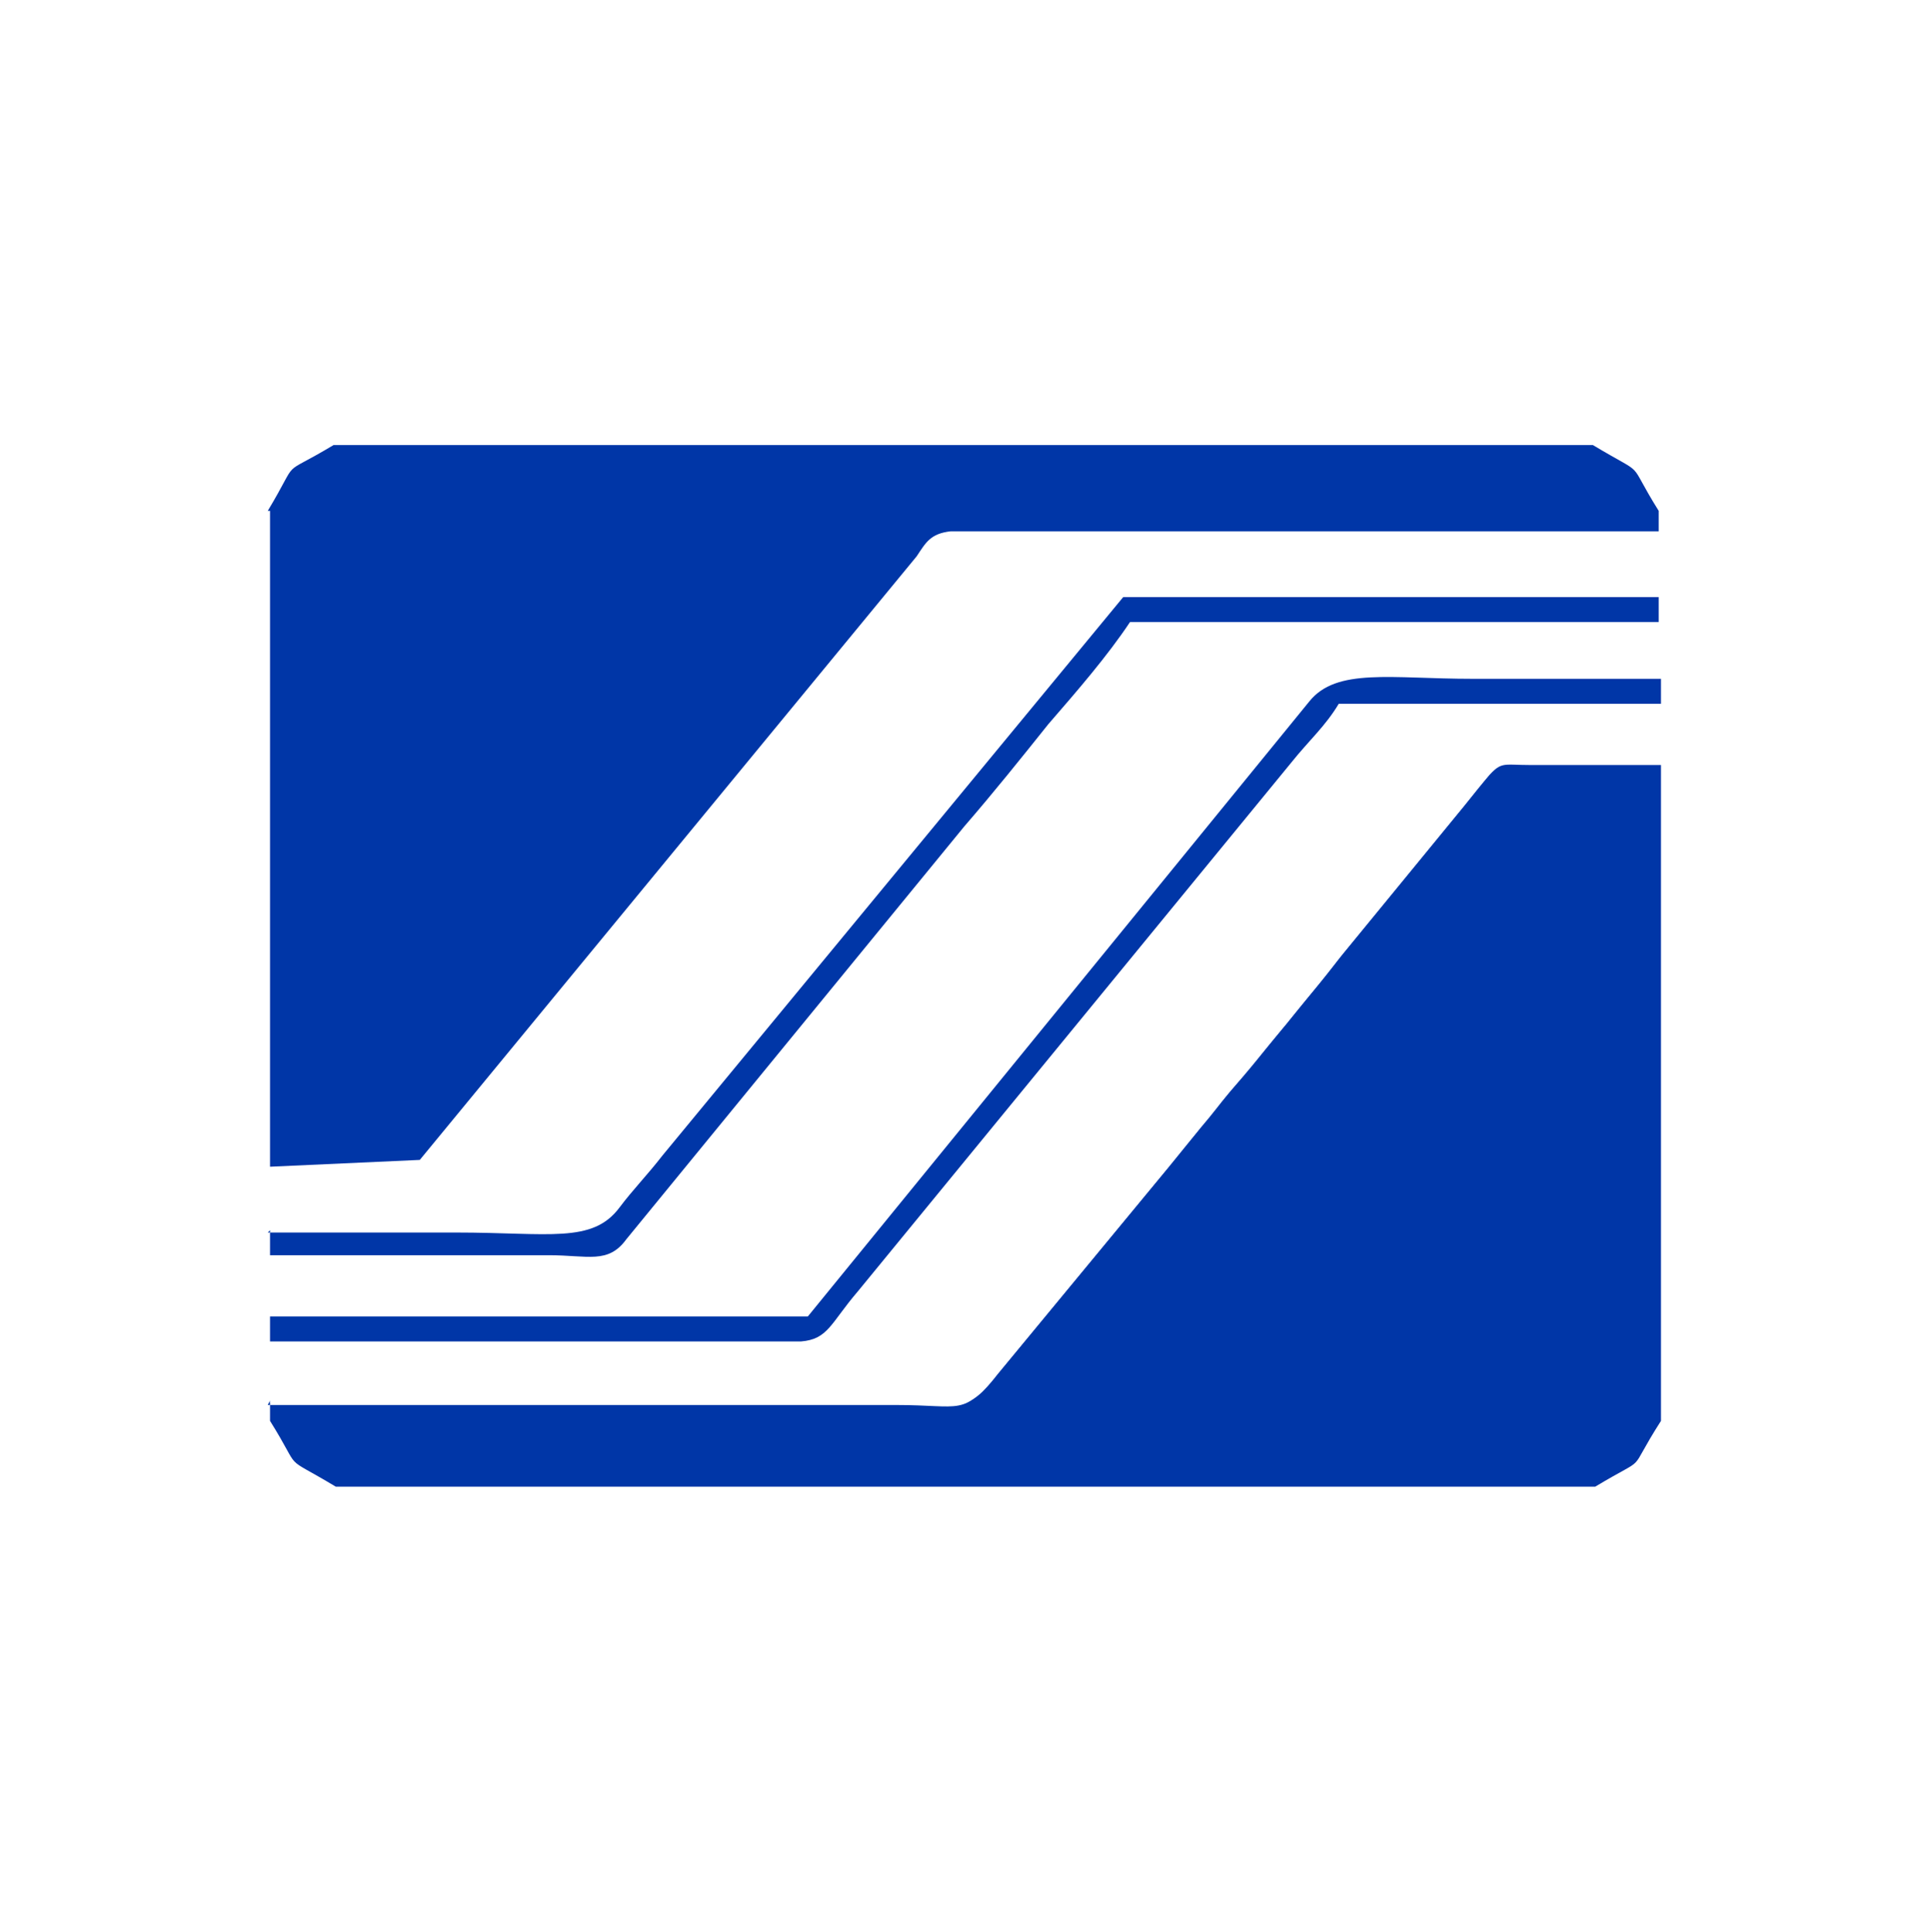
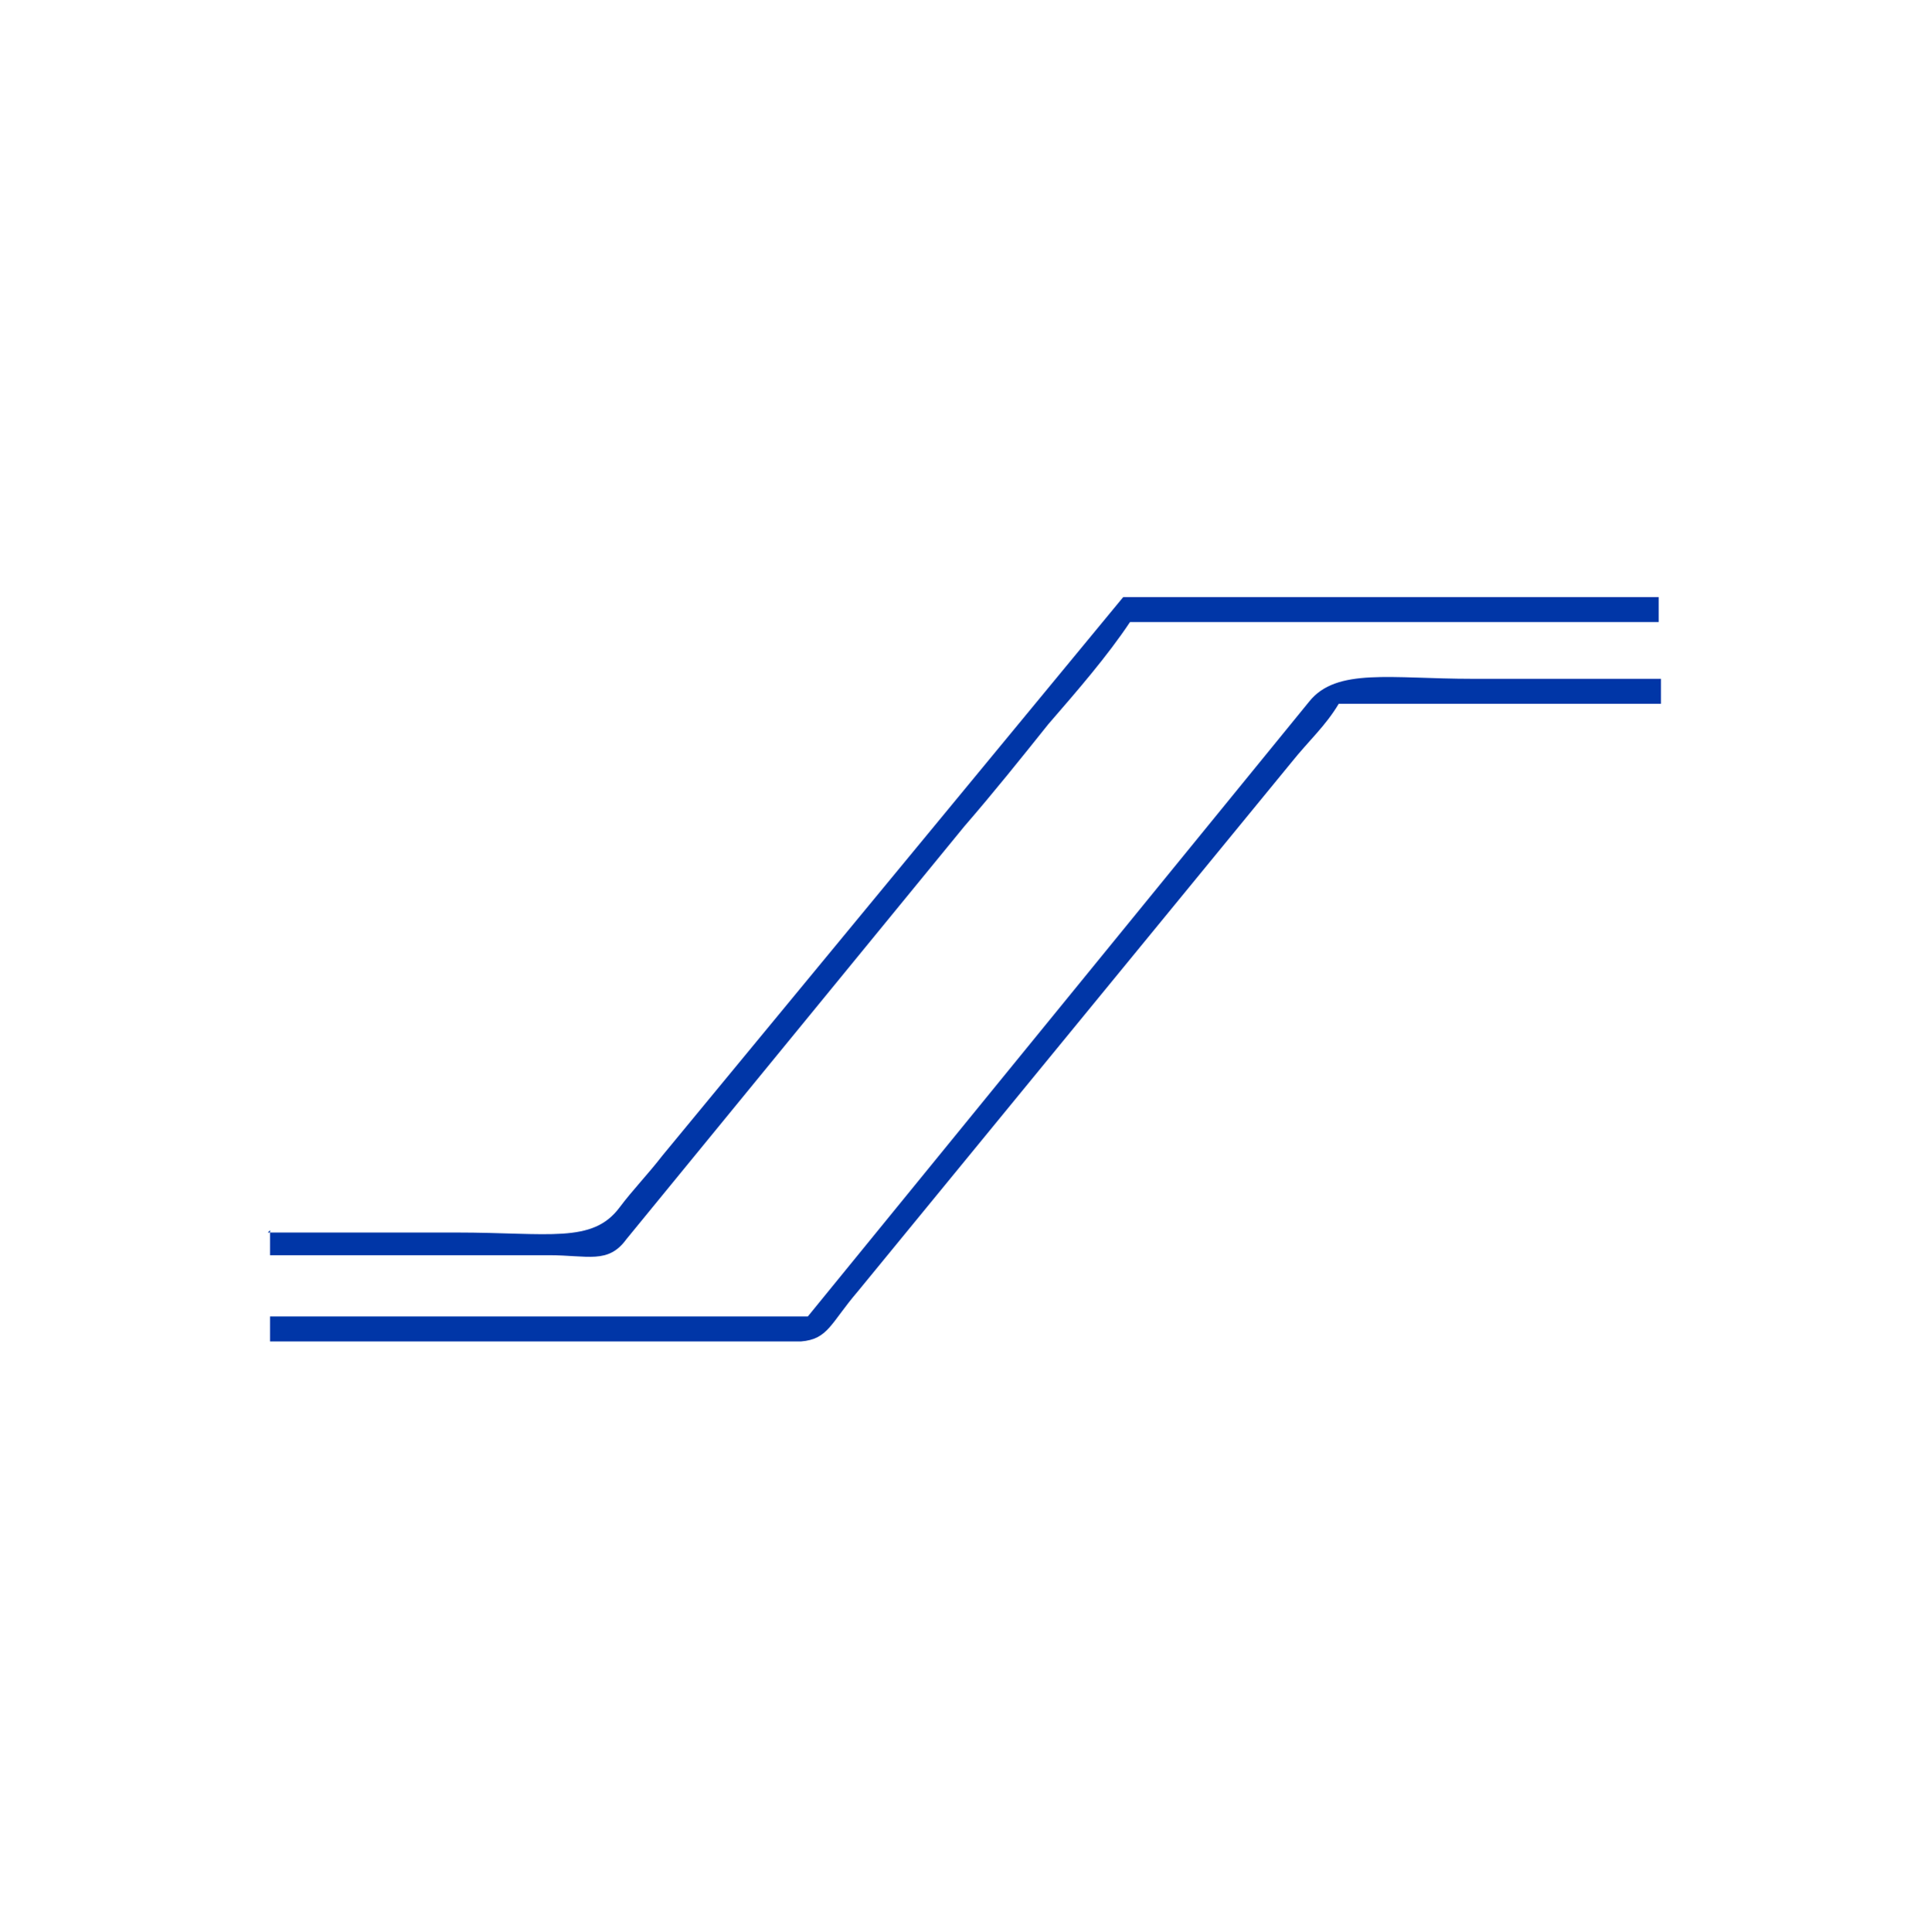
<svg xmlns="http://www.w3.org/2000/svg" xml:space="preserve" width="40.005mm" height="40.016mm" version="1.1" style="shape-rendering:geometricPrecision; text-rendering:geometricPrecision; image-rendering:optimizeQuality; fill-rule:evenodd; clip-rule:evenodd" viewBox="0 0 851 851">
  <defs>
    <style type="text/css">
   
    .fil1 {fill:#0036A7}
    .fil0 {fill:white}
   
  </style>
  </defs>
  <g id="Layer_x0020_1">
    <g id="_1554695824">
      <rect class="fil0" width="851" height="851" />
      <g>
-         <path class="fil1" d="M119 617l0 9c15,24 4,14 29,29l555 0c25,-15 13,-4 29,-29l0 -289c-19,0 -38,0 -57,0 -14,0 -13,-2 -21,7 -5,6 -8,10 -13,16l-50 61c-8,11 -17,21 -25,31 -9,11 -15,19 -25,30 -5,6 -7,8 -13,16 -4,5 -9,10 -13,16l-76 92c-15,18 -15,13 -44,13l-277 0z" />
-         <path class="fil1" d="M119 225l0 289 66 -3 219 -266c4,-6 6,-10 15,-11l312 0 0 -9c-15,-24 -4,-14 -29,-29l-555 0c-25,15 -14,4 -29,29z" />
        <path class="fil0" d="M119 552l0 27 237 0 221 -271c12,-15 37,-10 72,-10 28,0 55,0 83,0l0 -27 -233 0c-10,15 -24,30 -36,45 -13,16 -25,31 -37,45l-149 182c-8,11 -17,7 -34,7l-123 0z" />
-         <path class="fil0" d="M119 515l0 27c28,0 55,0 83,0 41,0 59,6 72,-11 6,-9 12,-15 19,-23l203 -246 236 0 0 -27 -312 0c-9,1 -10,5 -15,11l-219 266 -66 3z" />
-         <path class="fil0" d="M119 591l0 27 277 0c29,0 30,5 44,-13l76 -92c4,-5 9,-11 13,-16 6,-7 8,-10 13,-16 9,-11 15,-18 25,-30 8,-10 17,-21 25,-31l50 -61c5,-6 8,-10 13,-16 7,-9 6,-7 21,-7 19,0 38,0 57,0l0 -27 -142 0c-6,9 -13,16 -21,26l-191 233c-11,14 -13,21 -25,22l-234 0z" />
        <path class="fil1" d="M119 542l0 11 123 0c17,0 26,4 34,-7l149 -182c13,-15 25,-30 37,-45 13,-15 26,-30 36,-45l233 0 0 -11 -236 0 -203 246c-7,9 -13,15 -19,23 -12,16 -31,11 -72,11 -28,0 -55,0 -83,0z" />
        <path class="fil1" d="M119 580l0 11 234 0c12,-1 13,-8 25,-22l191 -233c8,-10 15,-16 21,-26l142 0 0 -11c-28,0 -55,0 -83,0 -36,0 -60,-5 -72,10l-221 271 -237 0z" />
      </g>
    </g>
  </g>
</svg>